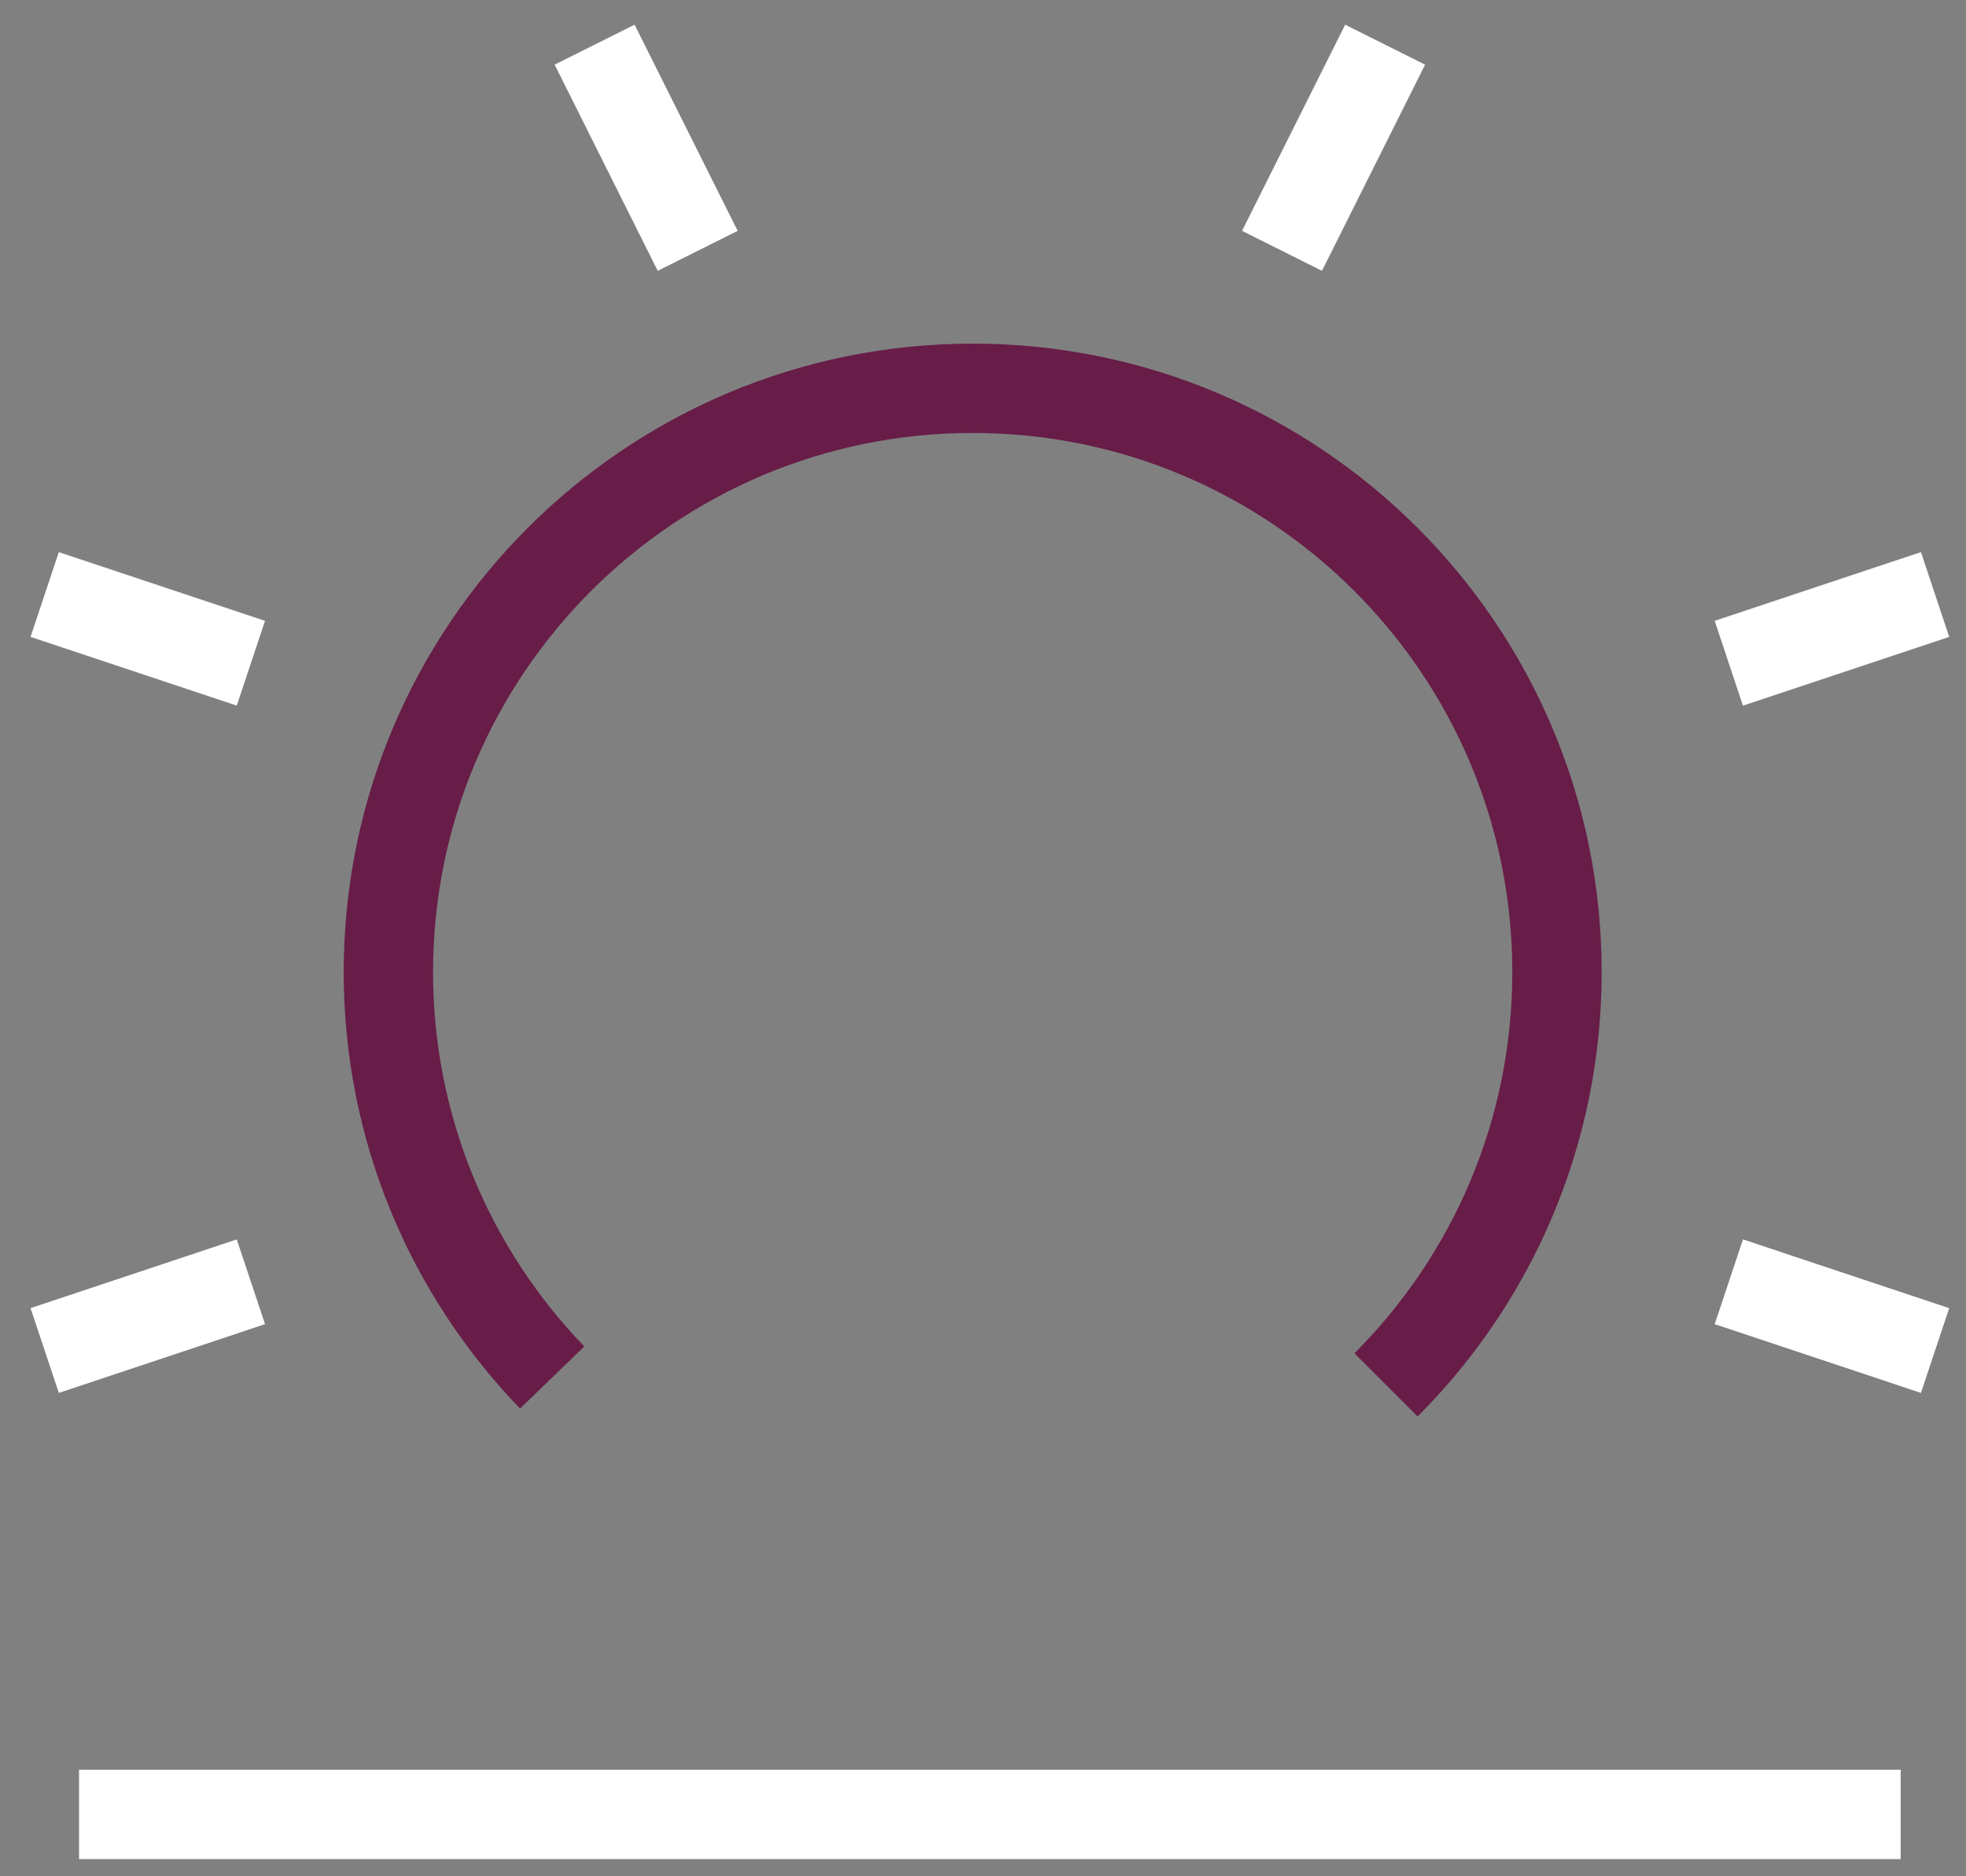
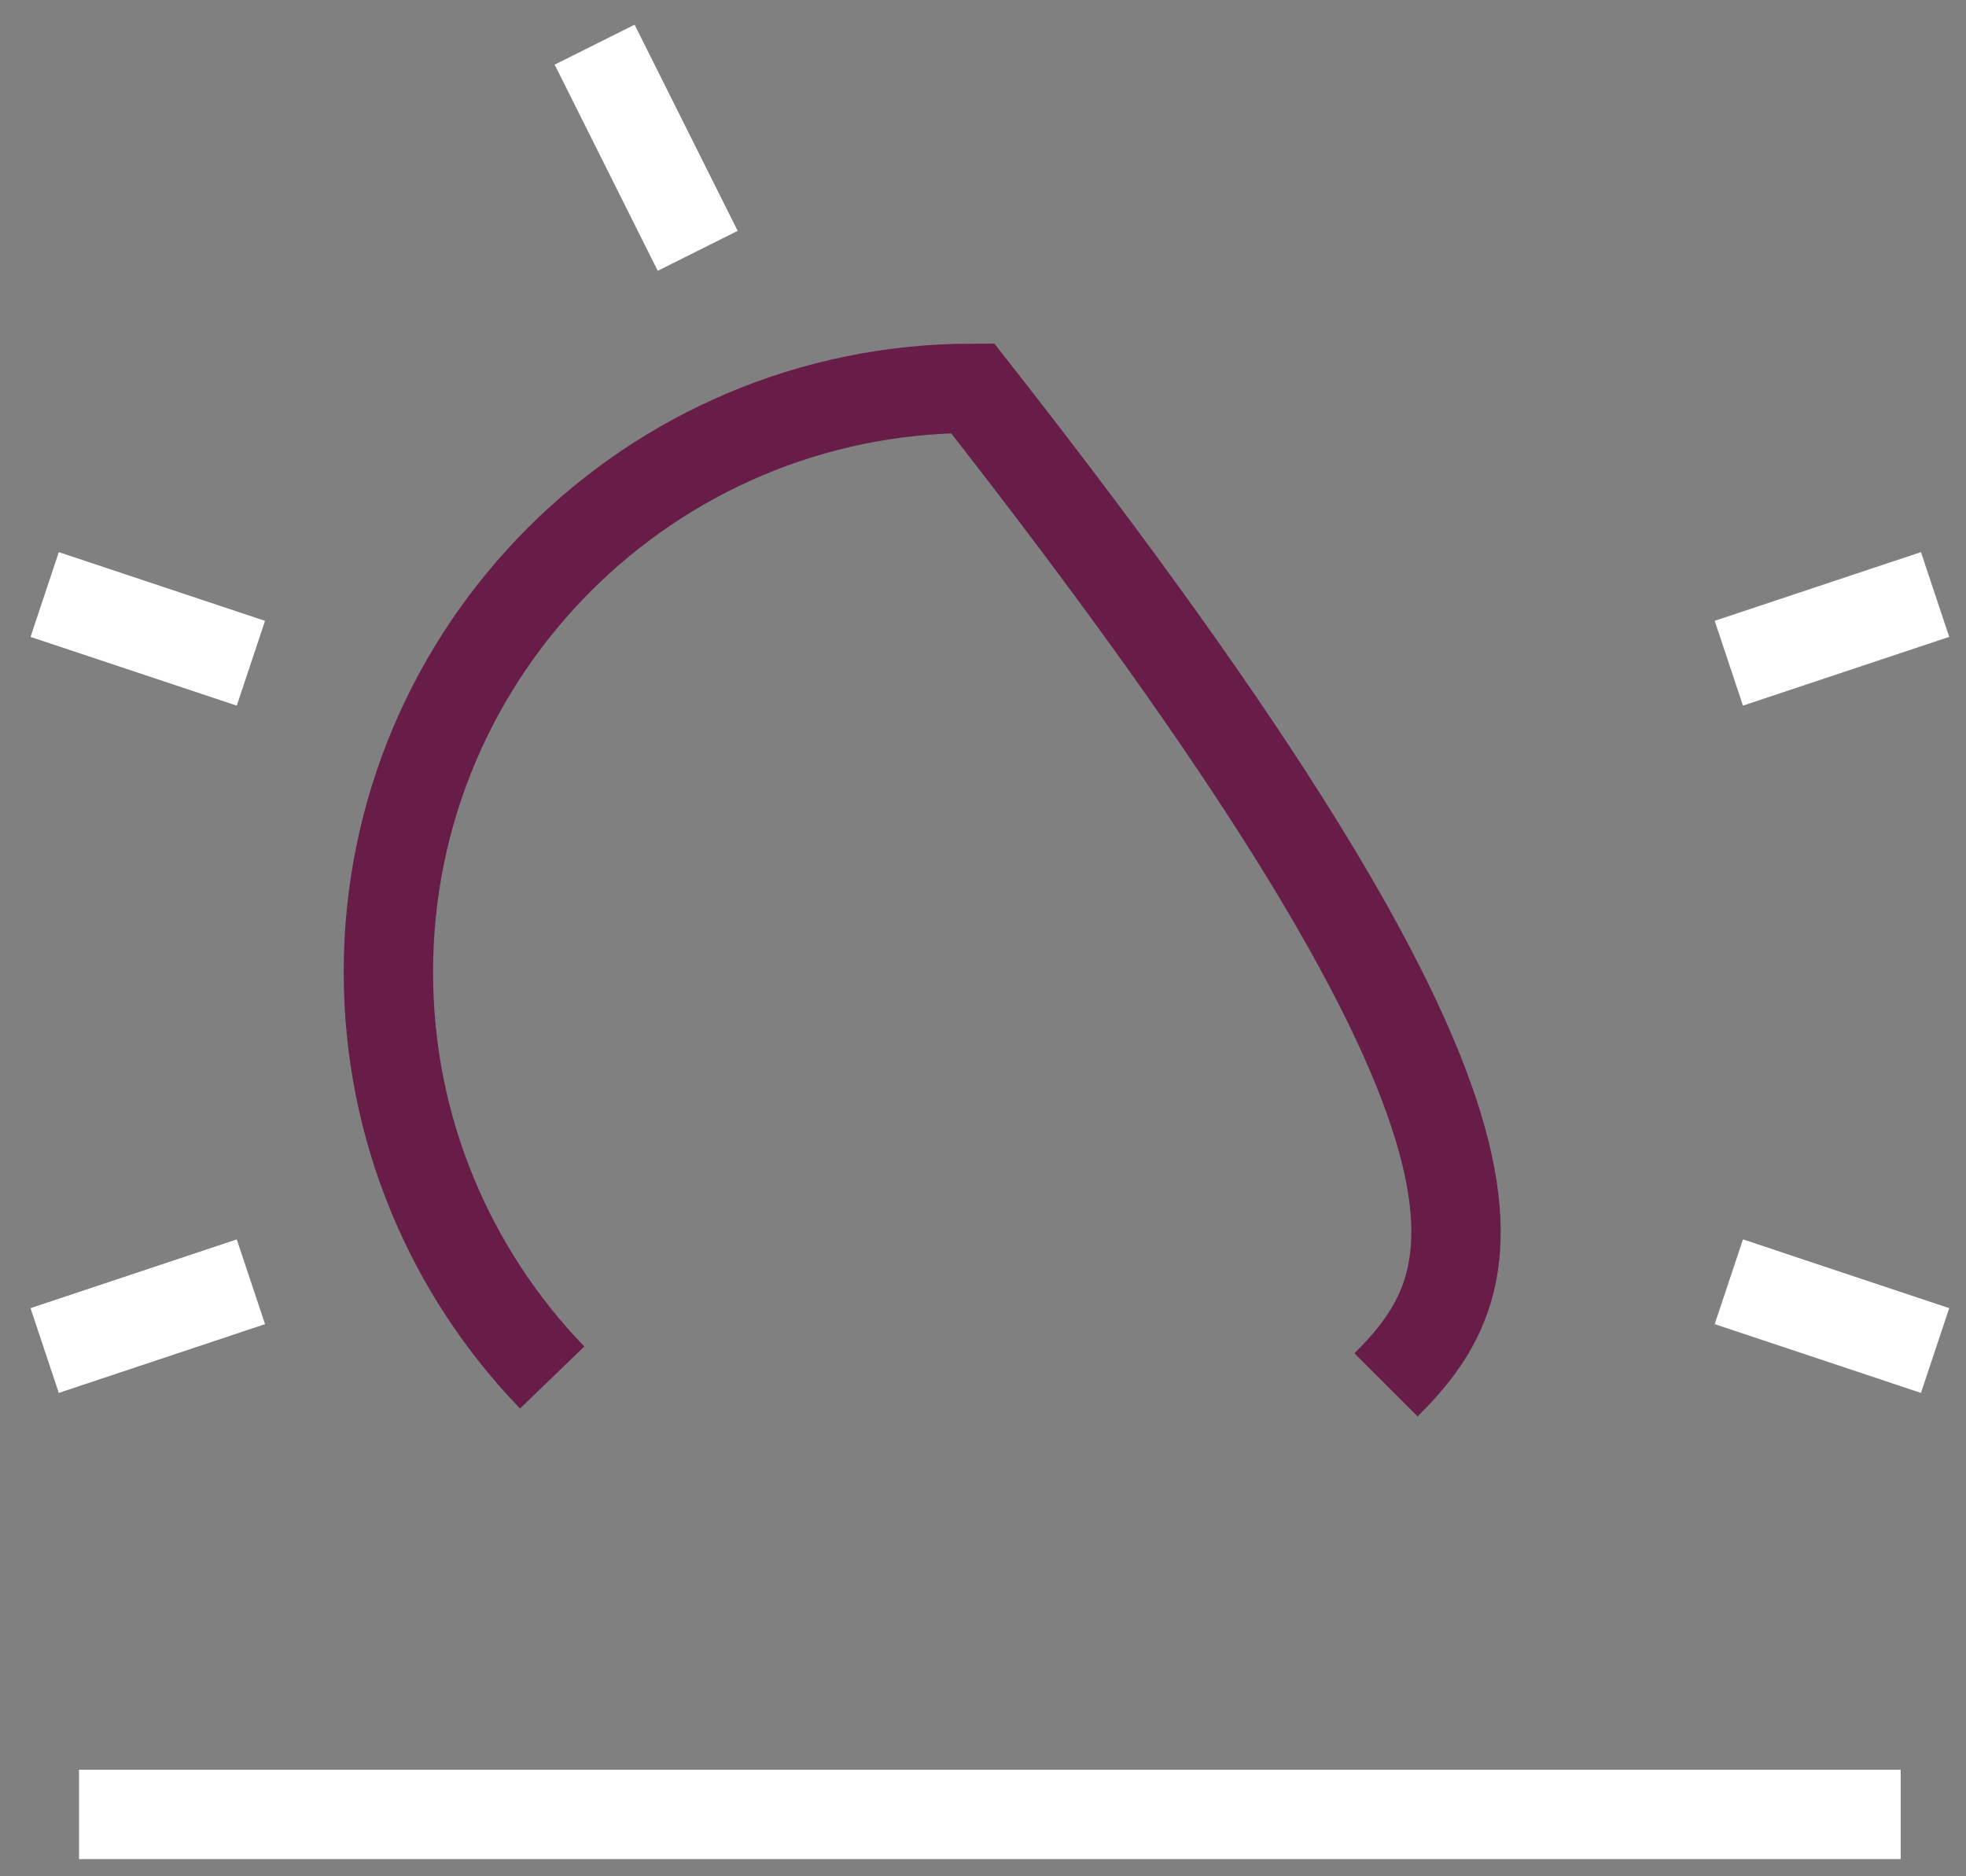
<svg xmlns="http://www.w3.org/2000/svg" width="44px" height="42px" viewBox="0 0 44 42" version="1.1">
  <rect x="0" y="0" width="44" height="42" fill="#808080" stroke="none" />
  <title>Group 17 Copy 2</title>
  <desc>Created with Sketch.</desc>
  <g id="Page-1" stroke="none" stroke-width="1" fill="none" fill-rule="evenodd">
    <g id="Nous-connaitre-desk-DelubacAM-CC-1" transform="translate(-639, -3515)" stroke-width="2">
      <g id="Group-17-Copy-2" transform="translate(640, 3516)">
        <path d="M0.769,39.615 L41.538,39.615" id="Stroke-1" stroke="#FFFFFF" />
-         <path d="M11.358,29.835 C9.089,27.485 7.692,24.285 7.692,20.761 C7.692,13.544 13.547,7.692 20.769,7.692 C27.991,7.692 33.846,13.544 33.846,20.761 C33.846,24.369 32.384,27.635 30.02,30" id="Stroke-3" stroke="#671D47" />
+         <path d="M11.358,29.835 C9.089,27.485 7.692,24.285 7.692,20.761 C7.692,13.544 13.547,7.692 20.769,7.692 C33.846,24.369 32.384,27.635 30.02,30" id="Stroke-3" stroke="#671D47" />
        <path d="M0,29.231 L4.615,27.692" id="Stroke-5" stroke="#FFFFFF" />
        <path d="M4.615,13.846 L0,12.308" id="Stroke-7" stroke="#FFFFFF" />
        <path d="M42.308,29.231 L37.692,27.692" id="Stroke-9" stroke="#FFFFFF" />
        <path d="M37.692,13.846 L42.308,12.308" id="Stroke-11" stroke="#FFFFFF" />
-         <path d="M27.692,4.615 L30,0" id="Stroke-13" stroke="#FFFFFF" />
        <path d="M14.615,4.615 L12.308,0" id="Stroke-15" stroke="#FFFFFF" />
      </g>
    </g>
  </g>
</svg>